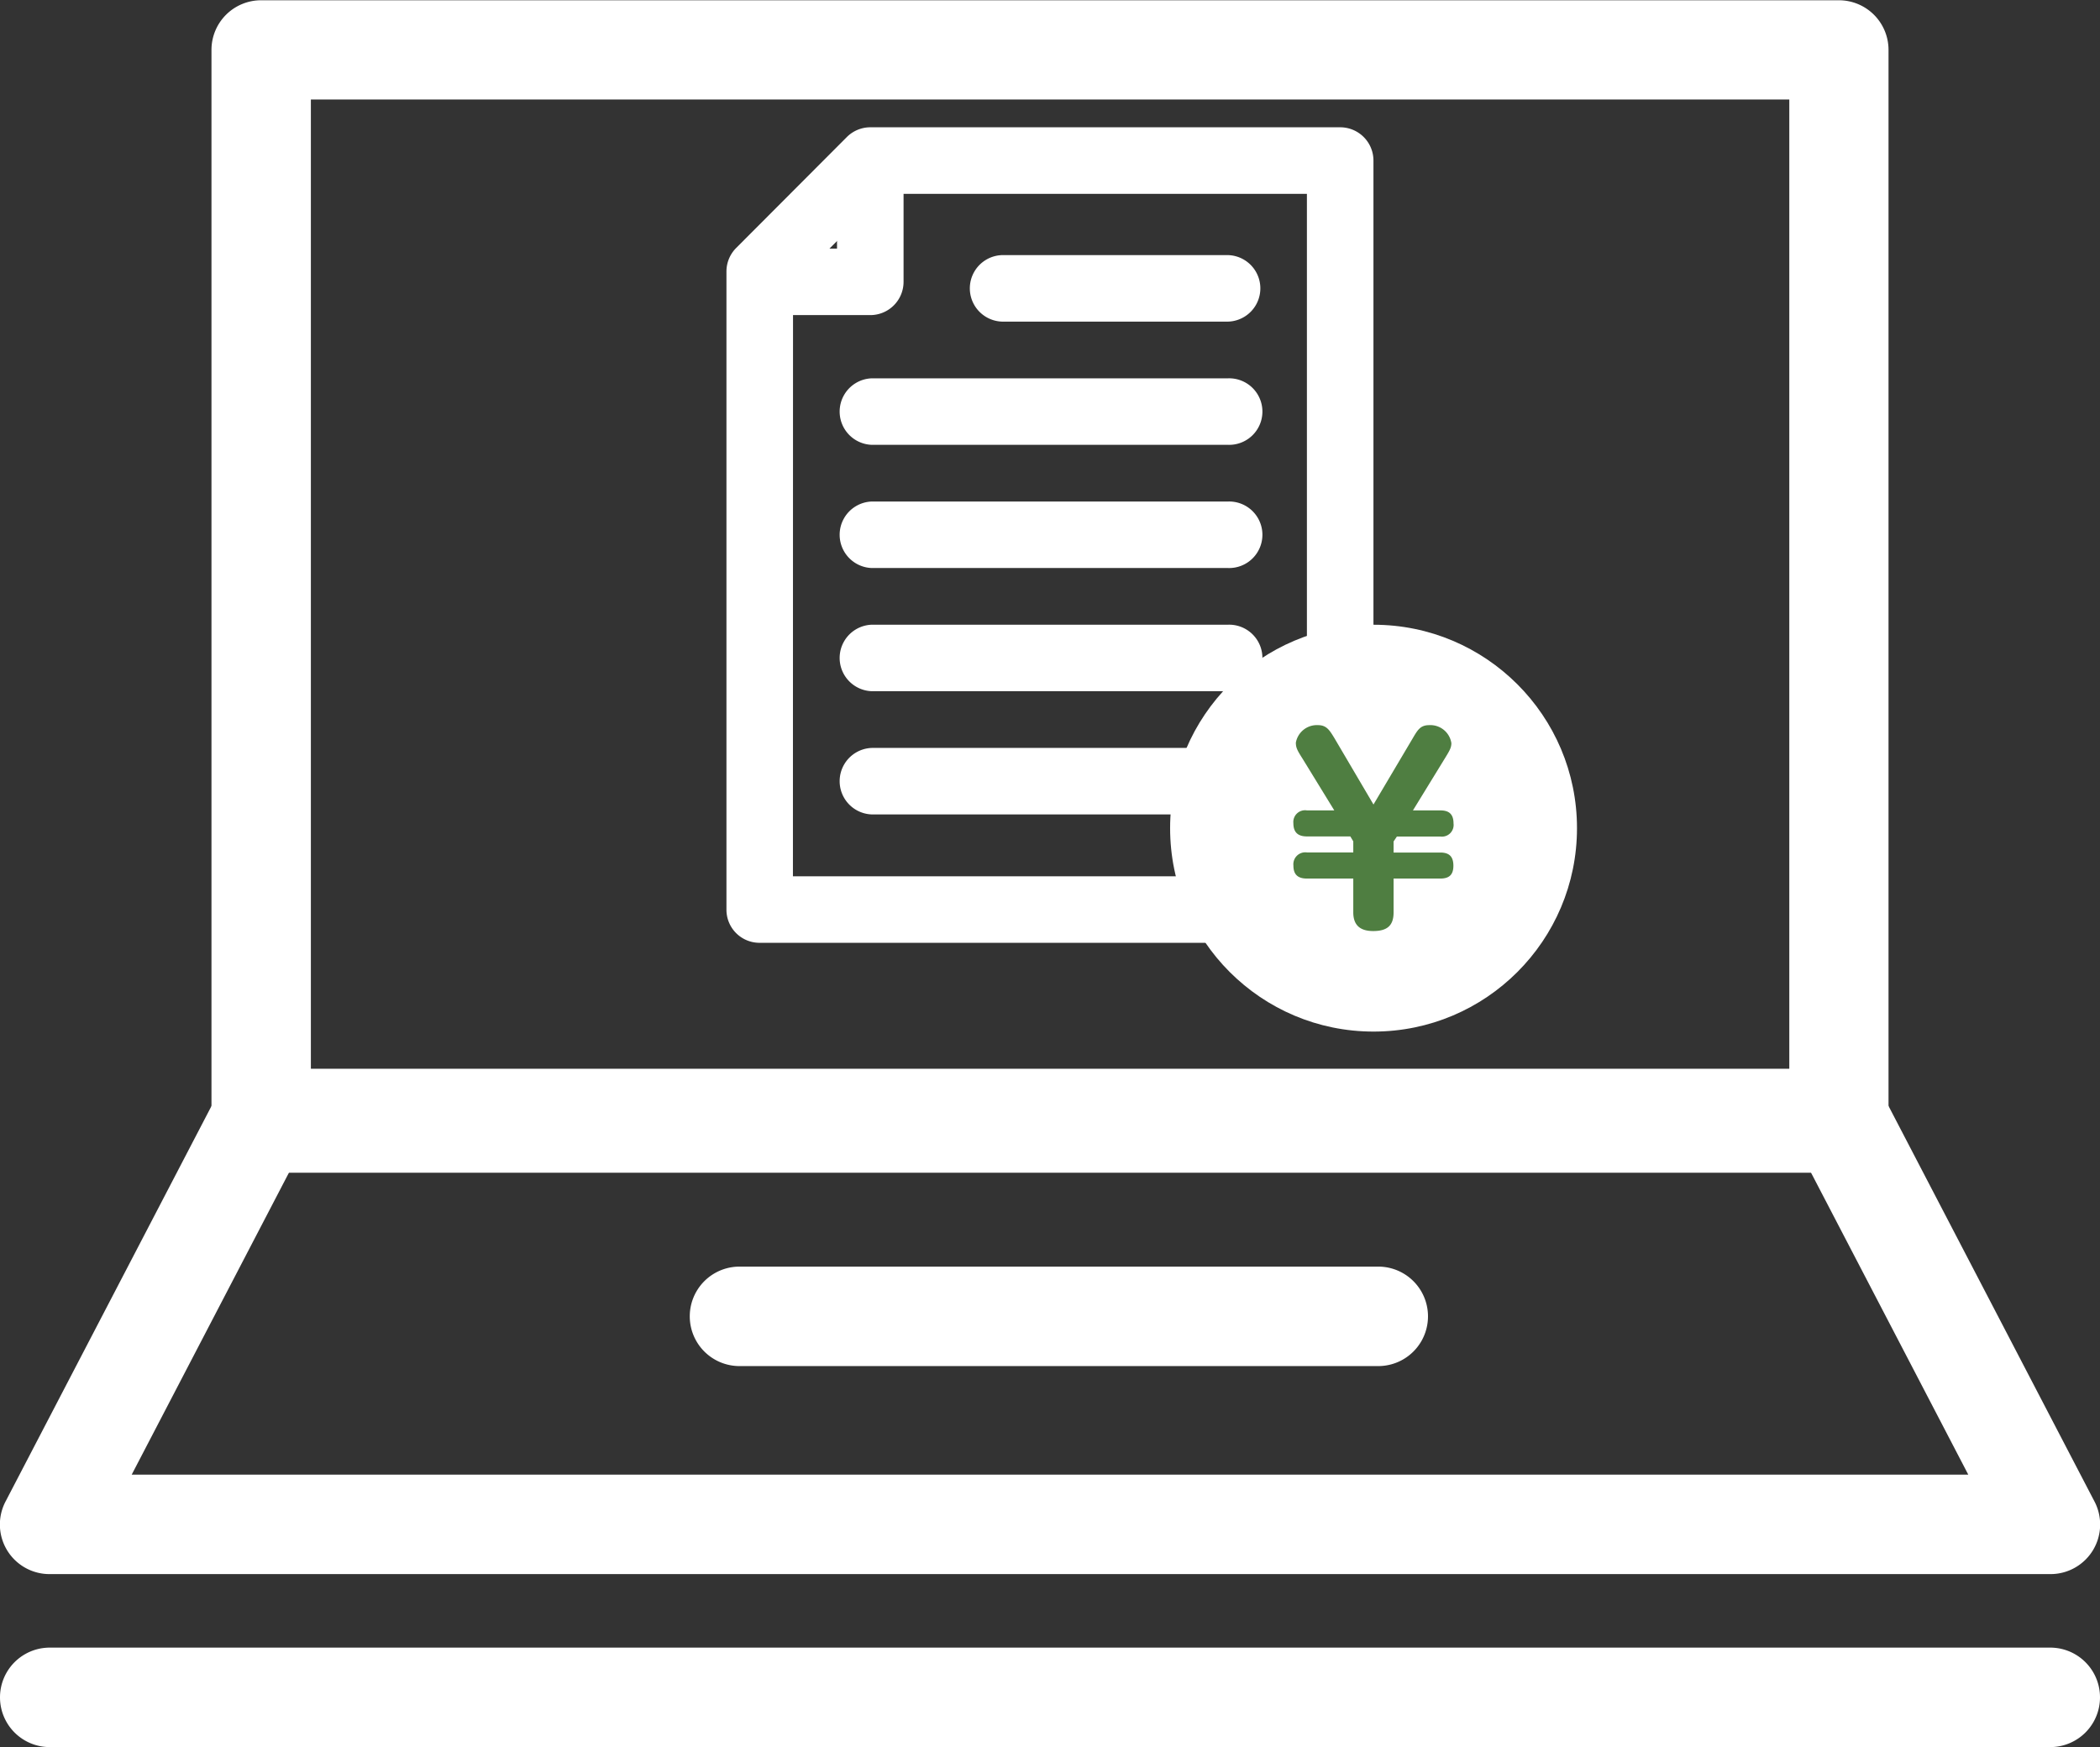
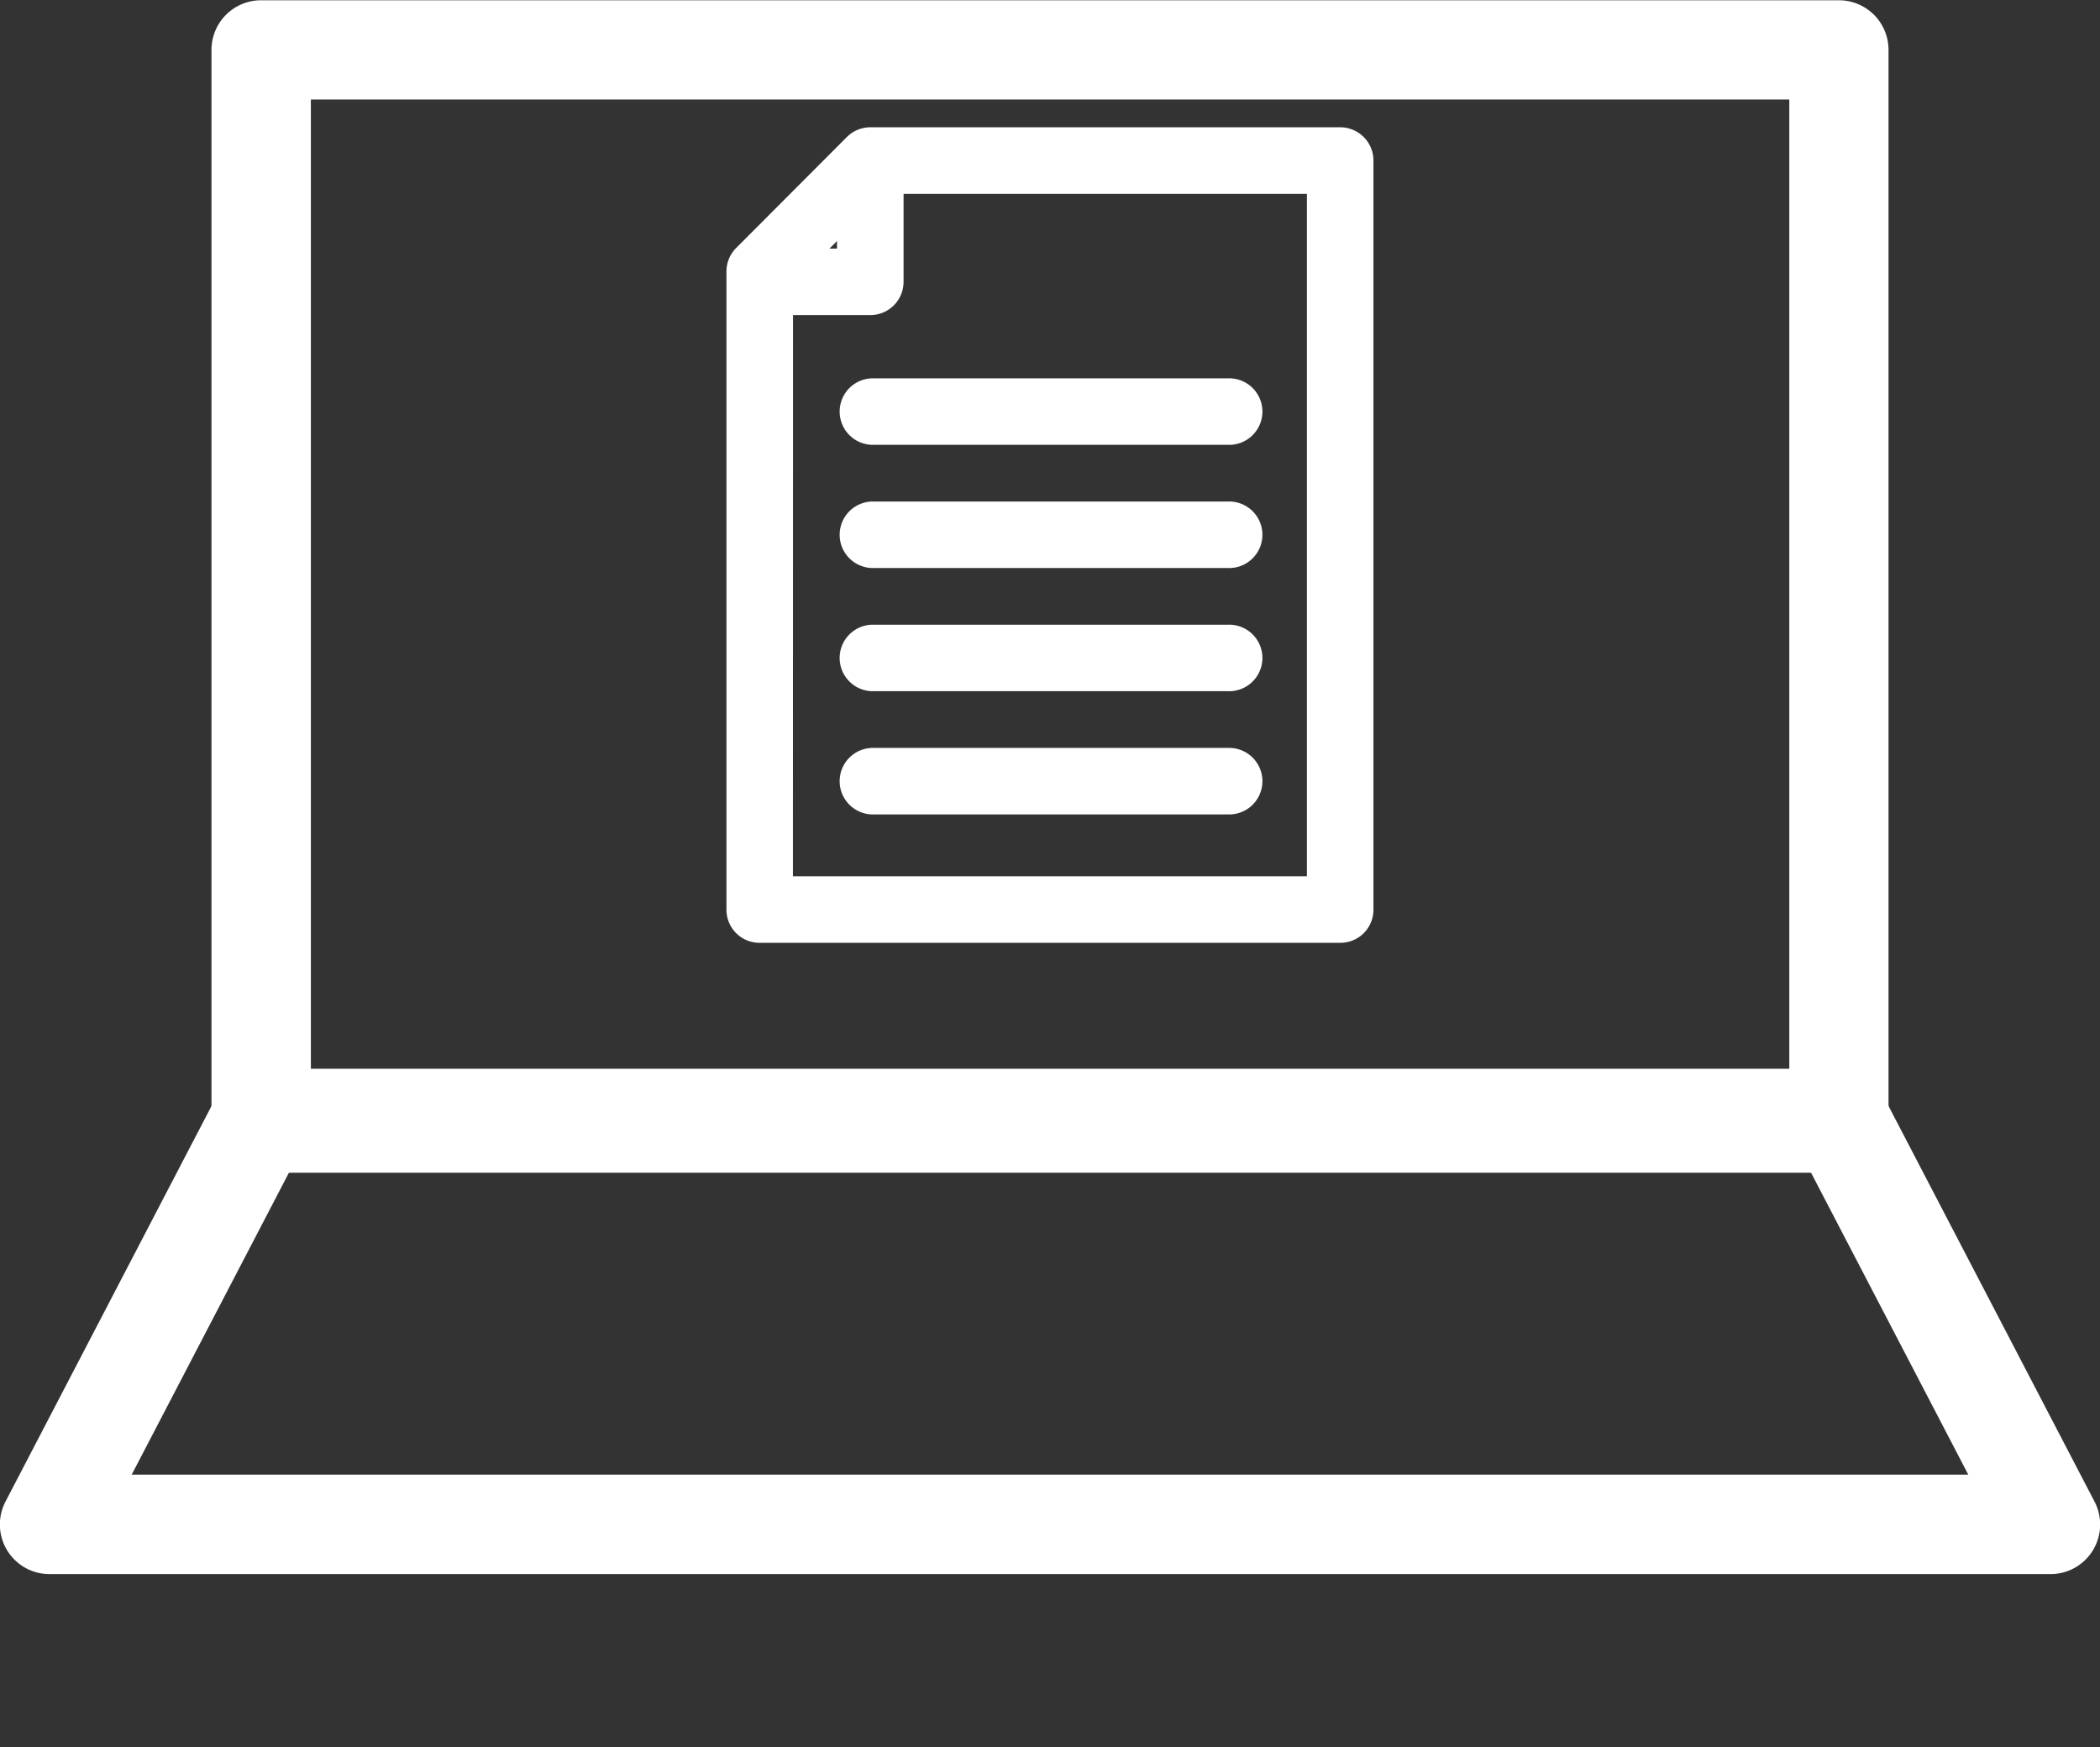
<svg xmlns="http://www.w3.org/2000/svg" viewBox="0 0 63.493 52.828">
  <rect x="0" y="0" width="63.493" height="52.828" fill="#333333" stroke="none" />
  <g id="グループ_368" data-name="グループ 368" transform="translate(-4883.033 -1025.511)">
    <path id="パス_995" data-name="パス 995" d="M5087.9,1082.847h-17.551a1,1,0,0,1-1.005-1.006v-19.294a1.007,1.007,0,0,1,.293-.71l3.342-3.35a1.006,1.006,0,0,1,.712-.3h14.21a1.006,1.006,0,0,1,1.005,1.006v22.645A1,1,0,0,1,5087.9,1082.847Zm-16.546-2.011h15.54V1060.2H5074.11l-2.753,2.76Z" transform="translate(-164.347 -28.827)" fill="#fff" />
-     <path id="パス_996" data-name="パス 996" d="M5139.318,1092.954h-6.835a1.006,1.006,0,0,1,0-2.011h6.835a1.006,1.006,0,0,1,0,2.011Z" transform="translate(-219.153 -57.718)" fill="#fff" />
    <path id="パス_997" data-name="パス 997" d="M5109.879,1124.554h-10.77a1.006,1.006,0,0,1,0-2.011h10.77a1.006,1.006,0,1,1,0,2.011Z" transform="translate(-189.715 -85.592)" fill="#fff" />
    <path id="パス_998" data-name="パス 998" d="M5109.879,1156.153h-10.77a1.006,1.006,0,0,1,0-2.011h10.77a1.006,1.006,0,1,1,0,2.011Z" transform="translate(-189.715 -113.466)" fill="#fff" />
    <path id="パス_999" data-name="パス 999" d="M5109.879,1187.751h-10.77a1.006,1.006,0,0,1,0-2.011h10.77a1.006,1.006,0,1,1,0,2.011Z" transform="translate(-189.715 -141.339)" fill="#fff" />
    <path id="パス_1000" data-name="パス 1000" d="M5109.879,1219.351h-10.77a1.006,1.006,0,0,1,0-2.011h10.77a1.006,1.006,0,1,1,0,2.011Z" transform="translate(-189.715 -169.213)" fill="#fff" />
-     <circle id="楕円形_64" data-name="楕円形 64" cx="6.151" cy="6.151" r="6.151" transform="translate(4918.411 1044.402)" fill="#fff" />
    <path id="パス_1001" data-name="パス 1001" d="M5081.216,1071.39h-3.342v-2.011h2.336v-2.658h2.012v3.664A1.006,1.006,0,0,1,5081.216,1071.39Z" transform="translate(-171.87 -36.351)" fill="#fff" />
    <g id="グループ_367" data-name="グループ 367" transform="translate(4922.139 1047.438)">
-       <path id="パス_1002" data-name="パス 1002" d="M5209.815,1208.96h.827c.23,0,.4.082.4.395a.353.353,0,0,1-.4.395h-1.312l-.1.149v.335h1.408c.253,0,.4.1.4.4s-.156.387-.4.387h-1.408v1.021c0,.417-.209.566-.619.566s-.6-.194-.6-.566v-1.021h-1.4c-.29,0-.41-.134-.41-.395a.361.361,0,0,1,.41-.395h1.4v-.335l-.089-.149h-1.312c-.29,0-.41-.141-.41-.4a.355.355,0,0,1,.41-.387h.827l-.946-1.542c-.164-.261-.216-.343-.216-.507a.645.645,0,0,1,.67-.529c.261,0,.351.156.5.4l1.177,2,1.185-2c.149-.253.231-.4.5-.4a.642.642,0,0,1,.67.544c0,.149-.066.246-.216.492Z" transform="translate(-5206.201 -1206.382)" fill="#4f7e41" />
-     </g>
+       </g>
    <path id="パス_1003" data-name="パス 1003" d="M4986.441,1060.973h-47.705a1.5,1.5,0,0,1-1.5-1.5v-32.454a1.5,1.5,0,0,1,1.5-1.5h47.705a1.5,1.5,0,0,1,1.5,1.5v32.454A1.5,1.5,0,0,1,4986.441,1060.973Zm-46.2-3.008h44.7v-29.446h-44.7Z" transform="translate(-47.809)" fill="#fff" />
    <path id="パス_1004" data-name="パス 1004" d="M4945.022,1314.913h-60.485a1.5,1.5,0,0,1-1.334-2.2l6.39-12.272a1.5,1.5,0,0,1,1.334-.809h47.706a1.505,1.505,0,0,1,1.334.809l6.39,12.272a1.5,1.5,0,0,1-1.334,2.2Zm-58.007-3.008h55.528l-4.824-9.265h-45.88Z" transform="translate(0 -241.804)" fill="#fff" />
-     <path id="パス_1005" data-name="パス 1005" d="M5080.7,1353.381h-19.312a1.5,1.5,0,0,1,0-3.008H5080.7a1.5,1.5,0,0,1,0,3.008Z" transform="translate(-155.996 -286.562)" fill="#fff" />
-     <path id="パス_1006" data-name="パス 1006" d="M4945.022,1442.618h-60.485a1.5,1.5,0,1,1,0-3.008h60.485a1.5,1.5,0,1,1,0,3.008Z" transform="translate(0 -364.278)" fill="#fff" />
  </g>
</svg>